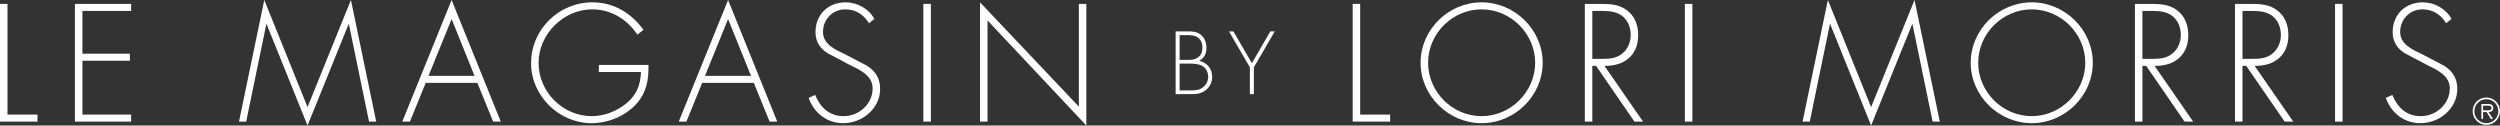
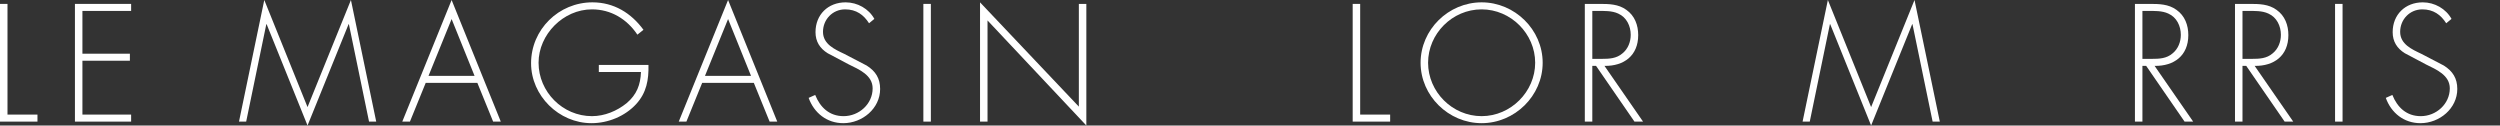
<svg xmlns="http://www.w3.org/2000/svg" xmlns:xlink="http://www.w3.org/1999/xlink" version="1.1" id="Layer_1" x="0px" y="0px" width="1991.84px" height="100px" viewBox="0 0 1991.84 100" enable-background="new 0 0 1991.84 100" xml:space="preserve">
  <rect x="0" y="0" width="1991.84" height="100" fill="#333333" stroke="none" />
  <polygon fill="#FFFFFF" points="0,3.109 0,96.892 29.85,96.892 29.85,91.295 5.97,91.295 5.97,3.109 " />
  <polygon fill="#FFFFFF" points="65.67,8.706 65.67,42.786 103.482,42.786 103.482,48.383 65.67,48.383 65.67,91.294 104.476,91.294   104.476,96.891 59.7,96.891 59.7,3.109 104.476,3.109 104.476,8.706 " />
  <polygon fill="#FFFFFF" points="279.599,0 245.021,85.325 210.567,0 190.418,96.891 196.14,96.891 212.185,19.279 212.434,19.279   245.021,100 277.732,19.279 277.981,19.279 294.025,96.891 299.747,96.891 " />
  <path fill="#FFFFFF" d="M359.818,15.174l18.283,45.274H341.41L359.818,15.174z M359.818,0l-39.304,96.891h6.095l12.562-30.846  h41.169l12.563,30.846h6.095L359.818,0z" />
  <g>
    <defs>
      <rect id="SVGID_1_" width="1991.839" height="100" />
    </defs>
    <clipPath id="SVGID_2_">
      <use xlink:href="#SVGID_1_" overflow="visible" />
    </clipPath>
    <path clip-path="url(#SVGID_2_)" fill="#FFFFFF" d="M516.657,51.742c0.249,11.814-1.492,22.14-9.826,31.219   c-8.955,9.702-22.388,15.174-35.572,15.174c-25.995,0-48.135-21.891-48.135-47.762c0-26.865,22.015-48.507,48.881-48.507   c17.04,0,30.846,8.458,40.672,21.89l-4.851,3.856c-8.334-12.438-21.02-20.149-36.194-20.149c-22.886,0-42.538,20.025-42.538,42.538   c0,23.134,19.155,42.537,42.538,42.537c10.075,0,19.9-4.105,27.612-10.324c8.085-6.841,11.07-14.677,11.443-24.876h-33.582v-5.596   H516.657z" />
    <path clip-path="url(#SVGID_2_)" fill="#FFFFFF" d="M559.44,66.045l-12.562,30.846h-6.095L580.086,0l39.18,96.891h-6.095   l-12.563-30.846H559.44z M580.086,15.174l-18.408,45.274h36.692L580.086,15.174z" />
    <path clip-path="url(#SVGID_2_)" fill="#FFFFFF" d="M692.398,18.532c-4.229-6.716-10.199-11.069-19.029-11.069   c-10.075,0-17.662,8.084-17.662,17.91c0,9.826,9.328,13.931,16.915,17.537l17.911,9.329c7.089,4.479,10.696,10.199,10.696,18.657   c0,15.548-14.179,27.239-29.353,27.239c-13.06,0-23.259-8.084-27.613-20.149l5.225-2.362c3.979,9.949,11.318,16.915,22.636,16.915   c12.314,0,23.134-9.702,23.134-22.141c0-10.571-10.82-15.05-18.905-19.029l-16.916-8.956c-6.219-3.856-9.701-9.328-9.701-16.791   c0-13.931,9.951-23.757,24.005-23.757c9.453,0,18.409,5.1,22.886,13.185L692.398,18.532z" />
    <rect x="735.68" y="3.109" clip-path="url(#SVGID_2_)" fill="#FFFFFF" width="5.97" height="93.782" />
    <polygon clip-path="url(#SVGID_2_)" fill="#FFFFFF" points="865.53,100 786.798,16.293 786.798,96.891 780.828,96.891    780.828,1.865 859.559,84.951 859.559,3.109 865.53,3.109  " />
-     <path clip-path="url(#SVGID_2_)" fill="#FFFFFF" d="M936.671,75V25h10.013c3.779,0,7.36,0.266,10.345,2.918   c3.051,2.653,4.178,6.367,4.178,10.345c0,4.576-1.791,7.958-5.769,10.212c6.166,1.26,10.345,6.233,10.345,12.6   c0,4.045-1.526,7.692-4.643,10.345C957.625,74.403,953.913,75,949.469,75H936.671z M939.854,47.68h5.504   c3.382,0,6.1,0.199,8.952-1.857c2.852-2.056,3.714-4.576,3.714-8.024c0-3.249-1.261-6.432-4.111-8.223   c-2.521-1.591-5.637-1.591-8.555-1.591h-5.504V47.68z M939.854,72.016h7.626c3.515,0,7.161,0.133,10.212-1.923   c3.051-2.057,4.907-5.172,4.907-8.886c0-3.647-1.791-7.296-5.173-8.952c-3.05-1.525-7.227-1.592-10.544-1.592h-7.028V72.016z" />
-     <polygon clip-path="url(#SVGID_2_)" fill="#FFFFFF" points="979.175,25 982.69,25 997.411,50.332 1012.133,25 1015.647,25    999.002,53.647 999.002,75 995.82,75 995.82,53.647  " />
    <polygon clip-path="url(#SVGID_2_)" fill="#FFFFFF" points="1083.701,91.294 1107.583,91.294 1107.583,96.891 1077.731,96.891    1077.731,3.109 1083.701,3.109  " />
    <path clip-path="url(#SVGID_2_)" fill="#FFFFFF" d="M1229.1,50.001c0,26.367-22.265,48.134-48.633,48.134   c-26.367,0-48.632-21.767-48.632-48.134c0-26.37,22.14-48.135,48.632-48.135C1206.835,1.866,1229.1,23.631,1229.1,50.001    M1137.805,50.001c0,23.134,19.278,42.536,42.662,42.536c23.26,0,42.661-19.526,42.661-42.536   c0-23.135-19.401-42.539-42.661-42.539C1157.083,7.462,1137.805,26.866,1137.805,50.001" />
    <path clip-path="url(#SVGID_2_)" fill="#FFFFFF" d="M1309.07,96.891h-6.841l-30.598-44.403h-2.984v44.403h-5.97V3.108h11.692   c7.587,0,15.05,0.125,21.393,4.726c6.716,4.727,9.453,12.19,9.453,20.15c0,16.294-11.319,24.751-26.867,24.503L1309.07,96.891z    M1276.236,46.891c5.846,0,11.689-0.249,16.416-4.354c4.479-3.606,6.594-9.204,6.594-14.801c0-6.965-3.235-13.93-9.95-16.915   c-4.976-2.364-11.319-2.115-16.792-2.115h-3.856v38.185H1276.236z" />
-     <rect x="1342.403" y="3.109" clip-path="url(#SVGID_2_)" fill="#FFFFFF" width="5.97" height="93.782" />
    <polygon clip-path="url(#SVGID_2_)" fill="#FFFFFF" points="1523.744,19.279 1523.496,19.279 1490.783,100 1458.196,19.279    1457.947,19.279 1441.902,96.891 1436.182,96.891 1456.33,0 1490.783,85.324 1525.361,0 1545.511,96.891 1539.789,96.891  " />
-     <path clip-path="url(#SVGID_2_)" fill="#FFFFFF" d="M1667.398,50.001c0,26.367-22.265,48.134-48.634,48.134   c-26.368,0-48.632-21.767-48.632-48.134c0-26.37,22.141-48.135,48.632-48.135C1645.134,1.866,1667.398,23.631,1667.398,50.001    M1576.104,50.001c0,23.134,19.278,42.536,42.661,42.536c23.259,0,42.662-19.526,42.662-42.536   c0-23.135-19.403-42.539-42.662-42.539C1595.382,7.462,1576.104,26.866,1576.104,50.001" />
    <path clip-path="url(#SVGID_2_)" fill="#FFFFFF" d="M1747.369,96.891h-6.841l-30.598-44.403h-2.984v44.403h-5.97V3.108h11.691   c7.588,0,15.051,0.125,21.393,4.726c6.717,4.727,9.453,12.19,9.453,20.15c0,16.294-11.318,24.751-26.866,24.503L1747.369,96.891z    M1714.533,46.891c5.847,0,11.691-0.249,16.418-4.354c4.479-3.606,6.593-9.204,6.593-14.801c0-6.965-3.234-13.93-9.949-16.915   c-4.976-2.364-11.32-2.115-16.792-2.115h-3.856v38.185H1714.533z" />
    <path clip-path="url(#SVGID_2_)" fill="#FFFFFF" d="M1827.094,96.891h-6.842l-30.597-44.403h-2.985v44.403h-5.97V3.108h11.692   c7.588,0,15.05,0.125,21.393,4.726c6.717,4.727,9.453,12.19,9.453,20.15c0,16.294-11.319,24.751-26.867,24.503L1827.094,96.891z    M1794.258,46.891c5.847,0,11.691-0.249,16.418-4.354c4.478-3.606,6.593-9.204,6.593-14.801c0-6.965-3.235-13.93-9.95-16.915   c-4.977-2.364-11.319-2.115-16.792-2.115h-3.856v38.185H1794.258z" />
    <rect x="1860.424" y="3.109" clip-path="url(#SVGID_2_)" fill="#FFFFFF" width="5.971" height="93.782" />
    <path clip-path="url(#SVGID_2_)" fill="#FFFFFF" d="M1948.98,18.532c-4.229-6.716-10.199-11.069-19.029-11.069   c-10.075,0-17.662,8.084-17.662,17.91c0,9.826,9.328,13.931,16.915,17.537l17.911,9.329c7.089,4.479,10.695,10.199,10.695,18.657   c0,15.548-14.179,27.239-29.353,27.239c-13.06,0-23.259-8.084-27.613-20.149l5.226-2.362c3.979,9.949,11.316,16.915,22.637,16.915   c12.313,0,23.134-9.702,23.134-22.141c0-10.571-10.821-15.05-18.906-19.029l-16.915-8.956c-6.22-3.856-9.701-9.328-9.701-16.791   c0-13.931,9.95-23.757,24.005-23.757c9.452,0,18.409,5.1,22.886,13.185L1948.98,18.532z" />
-     <path clip-path="url(#SVGID_2_)" fill="#FFFFFF" d="M1970.061,88.567c0-5.993,4.896-10.861,10.917-10.861   c5.993,0,10.862,4.868,10.862,10.861c0,6.021-4.869,10.918-10.862,10.918C1974.957,99.485,1970.061,94.589,1970.061,88.567    M1990.488,88.567c0-5.29-4.221-9.51-9.511-9.51c-5.317,0-9.565,4.22-9.565,9.51c0,5.347,4.248,9.567,9.565,9.567   C1986.268,98.135,1990.488,93.914,1990.488,88.567 M1986.297,94.758h-1.746l-3.404-5.486h-2.786v5.486h-1.351V82.855h5.207   c3.15,0,4.22,1.182,4.22,3.152c0,2.335-1.632,3.207-3.742,3.264L1986.297,94.758z M1980.697,87.92c1.687,0,4.39,0.281,4.39-1.94   c0-1.548-1.745-1.773-3.208-1.773h-3.519v3.714H1980.697z" />
  </g>
</svg>